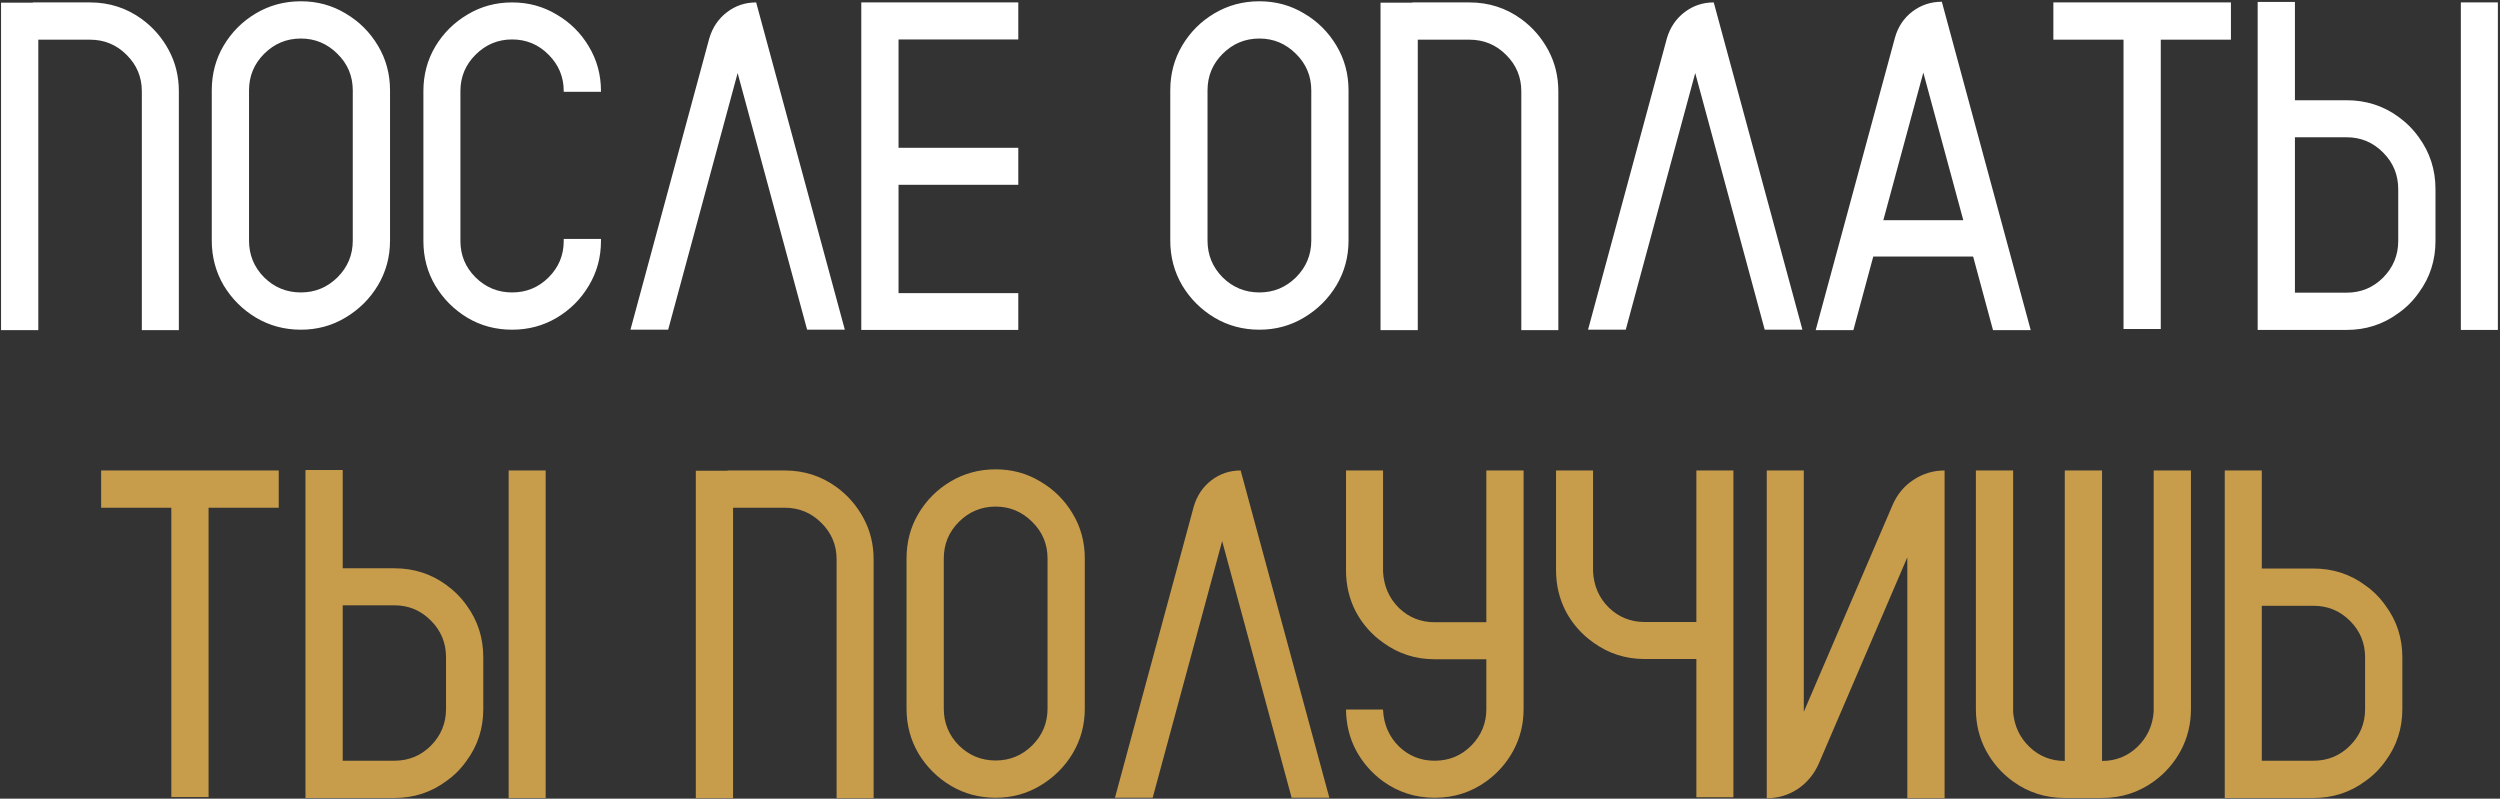
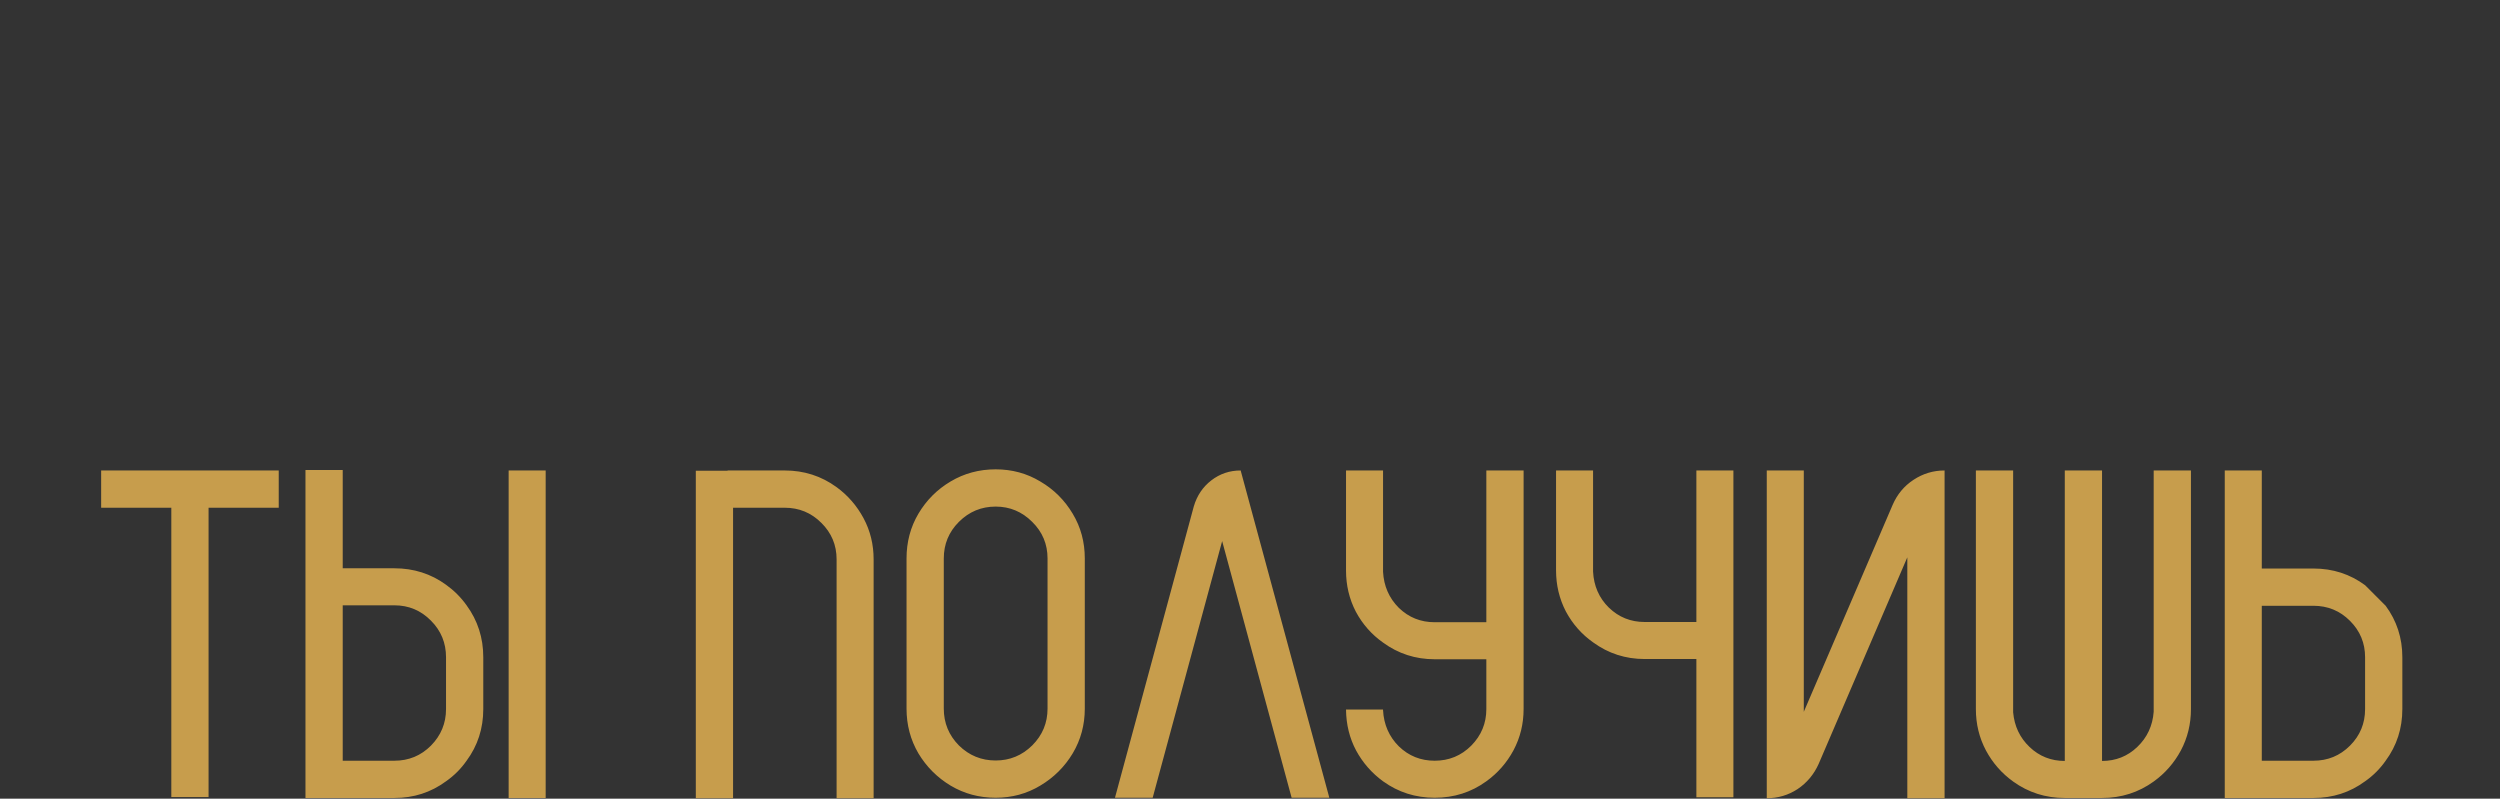
<svg xmlns="http://www.w3.org/2000/svg" width="673" height="215" viewBox="0 0 673 215" fill="none">
  <rect x="0" y="0" width="673" height="215" fill="#333333" stroke="none" />
-   <path d="M48.148 88.877H38.182V24.585C38.182 20.73 36.808 17.448 34.06 14.741C31.352 12.034 28.071 10.681 24.216 10.681H10.312V88.877H0.283V0.714H8.835V0.652H24.216C29.425 0.652 34.08 2.149 38.182 5.144C41.217 7.358 43.637 10.148 45.441 13.511C47.246 16.874 48.148 20.565 48.148 24.585V88.877ZM81.002 0.345C85.391 0.345 89.39 1.432 92.999 3.605C96.649 5.738 99.561 8.63 101.735 12.28C103.909 15.89 104.996 19.909 104.996 24.339V64.76C104.996 69.148 103.909 73.168 101.735 76.818C99.561 80.428 96.649 83.319 92.999 85.493C89.39 87.667 85.391 88.754 81.002 88.754C76.572 88.754 72.532 87.667 68.882 85.493C65.272 83.319 62.381 80.428 60.207 76.818C58.074 73.168 57.008 69.148 57.008 64.76V24.339C57.008 19.909 58.074 15.89 60.207 12.28C62.381 8.63 65.272 5.738 68.882 3.605C72.532 1.432 76.572 0.345 81.002 0.345ZM94.968 64.76V24.339C94.968 20.483 93.594 17.202 90.846 14.495C88.098 11.747 84.816 10.373 81.002 10.373C77.147 10.373 73.845 11.747 71.097 14.495C68.39 17.202 67.036 20.483 67.036 24.339V64.76C67.036 68.615 68.39 71.917 71.097 74.665C73.845 77.372 77.147 78.726 81.002 78.726C84.816 78.726 88.098 77.372 90.846 74.665C93.594 71.917 94.968 68.615 94.968 64.76ZM151.754 24.708V24.523C151.754 20.709 150.4 17.448 147.693 14.741C144.986 11.993 141.705 10.619 137.85 10.619C134.035 10.619 130.754 11.993 128.006 14.741C125.299 17.448 123.945 20.709 123.945 24.523V64.883C123.945 68.697 125.299 71.958 128.006 74.665C130.754 77.372 134.035 78.726 137.85 78.726C141.705 78.726 144.986 77.372 147.693 74.665C150.4 71.958 151.754 68.697 151.754 64.883V64.329H161.782V64.883C161.782 69.272 160.695 73.27 158.521 76.88C156.389 80.489 153.497 83.381 149.847 85.555C146.237 87.688 142.238 88.754 137.85 88.754C133.461 88.754 129.462 87.688 125.853 85.555C122.243 83.381 119.352 80.489 117.178 76.88C115.045 73.27 113.979 69.272 113.979 64.883V24.523C113.979 20.135 115.045 16.136 117.178 12.526C119.352 8.917 122.243 6.046 125.853 3.913C129.462 1.739 133.461 0.652 137.85 0.652C142.238 0.652 146.237 1.739 149.847 3.913C153.497 6.046 156.389 8.917 158.521 12.526C160.695 16.136 161.782 20.135 161.782 24.523V24.708H151.754ZM227.428 88.754H217.276L198.573 19.663L179.87 88.754H169.719L190.944 10.312C191.806 7.399 193.385 5.062 195.682 3.298C197.979 1.534 200.604 0.652 203.557 0.652L227.428 88.754ZM274.124 10.619H241.886V39.781H274.124V49.748H241.886V78.91H274.124V88.815H231.857V0.652H274.124V10.619ZM339.031 0.345C343.42 0.345 347.419 1.432 351.028 3.605C354.679 5.738 357.591 8.63 359.765 12.28C361.938 15.89 363.025 19.909 363.025 24.339V64.76C363.025 69.148 361.938 73.168 359.765 76.818C357.591 80.428 354.679 83.319 351.028 85.493C347.419 87.667 343.42 88.754 339.031 88.754C334.602 88.754 330.562 87.667 326.911 85.493C323.302 83.319 320.41 80.428 318.236 76.818C316.104 73.168 315.037 69.148 315.037 64.76V24.339C315.037 19.909 316.104 15.89 318.236 12.28C320.41 8.63 323.302 5.738 326.911 3.605C330.562 1.432 334.602 0.345 339.031 0.345ZM352.997 64.76V24.339C352.997 20.483 351.623 17.202 348.875 14.495C346.127 11.747 342.846 10.373 339.031 10.373C335.176 10.373 331.874 11.747 329.126 14.495C326.419 17.202 325.065 20.483 325.065 24.339V64.76C325.065 68.615 326.419 71.917 329.126 74.665C331.874 77.372 335.176 78.726 339.031 78.726C342.846 78.726 346.127 77.372 348.875 74.665C351.623 71.917 352.997 68.615 352.997 64.76ZM419.504 88.877H409.537V24.585C409.537 20.73 408.163 17.448 405.415 14.741C402.708 12.034 399.427 10.681 395.571 10.681H381.667V88.877H371.639V0.714H380.19V0.652H395.571C400.78 0.652 405.436 2.149 409.537 5.144C412.572 7.358 414.992 10.148 416.797 13.511C418.602 16.874 419.504 20.565 419.504 24.585V88.877ZM485.211 88.754H475.06L456.356 19.663L437.653 88.754H427.502L448.728 10.312C449.589 7.399 451.168 5.062 453.465 3.298C455.762 1.534 458.387 0.652 461.34 0.652L485.211 88.754ZM522.74 0.468L546.673 88.877H536.521L531.169 69.066H504.283L498.931 88.877H488.779L510.128 10.127C510.948 7.215 512.507 4.877 514.804 3.113C517.142 1.35 519.787 0.468 522.74 0.468ZM506.99 59.284H528.523L517.757 19.54L506.99 59.284ZM600.567 0.652V10.681H581.68V88.569H571.651V10.681H552.764V0.652H600.567ZM662.46 0.652H672.427V88.815H662.46V0.652ZM651.14 36.951C654.134 41.053 655.631 45.708 655.631 50.917V64.883C655.631 70.092 654.134 74.727 651.14 78.787C649.622 80.961 647.776 82.807 645.603 84.324C641.542 87.318 636.907 88.815 631.698 88.815H607.766V0.529H617.794V26.984H631.698C636.907 26.984 641.542 28.461 645.603 31.414C647.776 32.973 649.622 34.818 651.14 36.951ZM645.603 64.883V50.917C645.603 47.062 644.249 43.78 641.542 41.073C638.835 38.325 635.554 36.951 631.698 36.951H617.794V78.787H631.698C635.554 78.787 638.835 77.434 641.542 74.727C644.249 71.978 645.603 68.697 645.603 64.883Z" fill="white" />
-   <path d="M75.034 126.652V136.681H56.147V214.569H46.118V136.681H27.23V126.652H75.034ZM136.927 126.652H146.894V214.815H136.927V126.652ZM125.606 162.951C128.601 167.053 130.098 171.708 130.098 176.917V190.883C130.098 196.092 128.601 200.727 125.606 204.787C124.089 206.961 122.243 208.807 120.069 210.324C116.009 213.318 111.374 214.815 106.165 214.815H82.232V126.529H92.261V152.984H106.165C111.374 152.984 116.009 154.461 120.069 157.414C122.243 158.973 124.089 160.818 125.606 162.951ZM120.069 190.883V176.917C120.069 173.062 118.716 169.78 116.009 167.073C113.302 164.325 110.021 162.951 106.165 162.951H92.261V204.787H106.165C110.021 204.787 113.302 203.434 116.009 200.727C118.716 197.979 120.069 194.697 120.069 190.883ZM235.18 214.877H225.213V150.585C225.213 146.729 223.839 143.448 221.091 140.741C218.384 138.034 215.103 136.681 211.247 136.681H197.343V214.877H187.314V126.714H195.866V126.652H211.247C216.456 126.652 221.111 128.149 225.213 131.144C228.248 133.358 230.668 136.147 232.473 139.511C234.277 142.874 235.18 146.565 235.18 150.585V214.877ZM268.033 126.345C272.422 126.345 276.421 127.432 280.03 129.605C283.681 131.738 286.593 134.63 288.767 138.28C290.94 141.89 292.027 145.909 292.027 150.339V190.76C292.027 195.148 290.94 199.168 288.767 202.818C286.593 206.428 283.681 209.319 280.03 211.493C276.421 213.667 272.422 214.754 268.033 214.754C263.604 214.754 259.563 213.667 255.913 211.493C252.304 209.319 249.412 206.428 247.238 202.818C245.105 199.168 244.039 195.148 244.039 190.76V150.339C244.039 145.909 245.105 141.89 247.238 138.28C249.412 134.63 252.304 131.738 255.913 129.605C259.563 127.432 263.604 126.345 268.033 126.345ZM281.999 190.76V150.339C281.999 146.483 280.625 143.202 277.877 140.495C275.129 137.747 271.848 136.373 268.033 136.373C264.178 136.373 260.876 137.747 258.128 140.495C255.421 143.202 254.067 146.483 254.067 150.339V190.76C254.067 194.615 255.421 197.917 258.128 200.665C260.876 203.372 264.178 204.726 268.033 204.726C271.848 204.726 275.129 203.372 277.877 200.665C280.625 197.917 281.999 194.615 281.999 190.76ZM357.857 214.754H347.706L329.003 145.663L310.3 214.754H300.148L321.374 136.312C322.235 133.399 323.814 131.062 326.111 129.298C328.408 127.534 331.033 126.652 333.986 126.652L357.857 214.754ZM400.124 126.652H410.152V190.883C410.152 194.861 409.25 198.553 407.445 201.957C405.641 205.32 403.2 208.109 400.124 210.324C396.063 213.277 391.429 214.754 386.22 214.754C381.052 214.754 376.417 213.277 372.315 210.324C369.28 208.109 366.86 205.341 365.056 202.019C363.292 198.696 362.39 195.025 362.349 191.006H372.315V191.19C372.521 195.046 373.936 198.286 376.561 200.911C379.227 203.495 382.446 204.787 386.22 204.787C390.075 204.787 393.356 203.434 396.063 200.727C398.771 197.979 400.124 194.697 400.124 190.883V177.471H386.22C381.052 177.471 376.417 175.974 372.315 172.979C369.239 170.806 366.799 168.037 364.994 164.674C363.23 161.27 362.349 157.578 362.349 153.6V126.652H372.315V153.907C372.521 157.763 373.936 161.003 376.561 163.628C379.227 166.212 382.446 167.504 386.22 167.504H400.124V126.652ZM456.664 126.652H466.631V214.631H456.664V177.409H442.76C437.592 177.409 432.957 175.912 428.855 172.918C425.779 170.744 423.339 167.976 421.534 164.612C419.771 161.208 418.889 157.517 418.889 153.538V126.652H428.855V153.907C429.061 157.763 430.476 160.982 433.101 163.566C435.767 166.15 438.986 167.442 442.76 167.442H456.664V126.652ZM523.479 126.652V214.877H513.45V150.031L489.579 205.648C488.308 208.479 486.421 210.734 483.919 212.416C481.417 214.057 478.648 214.877 475.613 214.877V126.652H485.58V191.621L509.513 135.881C510.743 133.051 512.609 130.815 515.111 129.175C517.654 127.493 520.443 126.652 523.479 126.652ZM579.772 126.652H589.801V190.883C589.801 194.902 588.898 198.614 587.094 202.019C585.289 205.382 582.849 208.171 579.772 210.386C575.671 213.339 571.036 214.815 565.868 214.815H555.84C550.672 214.815 546.037 213.339 541.936 210.386C538.859 208.171 536.419 205.382 534.614 202.019C532.81 198.614 531.907 194.902 531.907 190.883V126.652H541.936V191.744C542.264 195.477 543.74 198.594 546.365 201.096C548.99 203.598 552.148 204.849 555.84 204.849V126.652H565.868V204.849C569.56 204.849 572.718 203.598 575.343 201.096C578.009 198.553 579.485 195.395 579.772 191.621V126.652ZM642.219 163.074C645.213 167.135 646.71 171.749 646.71 176.917V190.883C646.71 196.092 645.213 200.727 642.219 204.787C640.701 206.961 638.855 208.807 636.682 210.324C632.621 213.318 627.986 214.815 622.777 214.815H598.906V126.652H608.873V153.046H622.777C627.986 153.046 632.621 154.543 636.682 157.537C638.855 159.055 640.701 160.9 642.219 163.074ZM636.682 190.883V176.917C636.682 173.103 635.328 169.842 632.621 167.135C629.914 164.428 626.633 163.074 622.777 163.074H608.873V204.787H622.777C626.633 204.787 629.914 203.434 632.621 200.727C635.328 198.02 636.682 194.738 636.682 190.883Z" fill="#C79D4C" />
+   <path d="M75.034 126.652V136.681H56.147V214.569H46.118V136.681H27.23V126.652H75.034ZM136.927 126.652H146.894V214.815H136.927V126.652ZM125.606 162.951C128.601 167.053 130.098 171.708 130.098 176.917V190.883C130.098 196.092 128.601 200.727 125.606 204.787C124.089 206.961 122.243 208.807 120.069 210.324C116.009 213.318 111.374 214.815 106.165 214.815H82.232V126.529H92.261V152.984H106.165C111.374 152.984 116.009 154.461 120.069 157.414C122.243 158.973 124.089 160.818 125.606 162.951ZM120.069 190.883V176.917C120.069 173.062 118.716 169.78 116.009 167.073C113.302 164.325 110.021 162.951 106.165 162.951H92.261V204.787H106.165C110.021 204.787 113.302 203.434 116.009 200.727C118.716 197.979 120.069 194.697 120.069 190.883ZM235.18 214.877H225.213V150.585C225.213 146.729 223.839 143.448 221.091 140.741C218.384 138.034 215.103 136.681 211.247 136.681H197.343V214.877H187.314V126.714H195.866V126.652H211.247C216.456 126.652 221.111 128.149 225.213 131.144C228.248 133.358 230.668 136.147 232.473 139.511C234.277 142.874 235.18 146.565 235.18 150.585V214.877ZM268.033 126.345C272.422 126.345 276.421 127.432 280.03 129.605C283.681 131.738 286.593 134.63 288.767 138.28C290.94 141.89 292.027 145.909 292.027 150.339V190.76C292.027 195.148 290.94 199.168 288.767 202.818C286.593 206.428 283.681 209.319 280.03 211.493C276.421 213.667 272.422 214.754 268.033 214.754C263.604 214.754 259.563 213.667 255.913 211.493C252.304 209.319 249.412 206.428 247.238 202.818C245.105 199.168 244.039 195.148 244.039 190.76V150.339C244.039 145.909 245.105 141.89 247.238 138.28C249.412 134.63 252.304 131.738 255.913 129.605C259.563 127.432 263.604 126.345 268.033 126.345ZM281.999 190.76V150.339C281.999 146.483 280.625 143.202 277.877 140.495C275.129 137.747 271.848 136.373 268.033 136.373C264.178 136.373 260.876 137.747 258.128 140.495C255.421 143.202 254.067 146.483 254.067 150.339V190.76C254.067 194.615 255.421 197.917 258.128 200.665C260.876 203.372 264.178 204.726 268.033 204.726C271.848 204.726 275.129 203.372 277.877 200.665C280.625 197.917 281.999 194.615 281.999 190.76ZM357.857 214.754H347.706L329.003 145.663L310.3 214.754H300.148L321.374 136.312C322.235 133.399 323.814 131.062 326.111 129.298C328.408 127.534 331.033 126.652 333.986 126.652L357.857 214.754ZM400.124 126.652H410.152V190.883C410.152 194.861 409.25 198.553 407.445 201.957C405.641 205.32 403.2 208.109 400.124 210.324C396.063 213.277 391.429 214.754 386.22 214.754C381.052 214.754 376.417 213.277 372.315 210.324C369.28 208.109 366.86 205.341 365.056 202.019C363.292 198.696 362.39 195.025 362.349 191.006H372.315V191.19C372.521 195.046 373.936 198.286 376.561 200.911C379.227 203.495 382.446 204.787 386.22 204.787C390.075 204.787 393.356 203.434 396.063 200.727C398.771 197.979 400.124 194.697 400.124 190.883V177.471H386.22C381.052 177.471 376.417 175.974 372.315 172.979C369.239 170.806 366.799 168.037 364.994 164.674C363.23 161.27 362.349 157.578 362.349 153.6V126.652H372.315V153.907C372.521 157.763 373.936 161.003 376.561 163.628C379.227 166.212 382.446 167.504 386.22 167.504H400.124V126.652ZM456.664 126.652H466.631V214.631H456.664V177.409H442.76C437.592 177.409 432.957 175.912 428.855 172.918C425.779 170.744 423.339 167.976 421.534 164.612C419.771 161.208 418.889 157.517 418.889 153.538V126.652H428.855V153.907C429.061 157.763 430.476 160.982 433.101 163.566C435.767 166.15 438.986 167.442 442.76 167.442H456.664V126.652ZM523.479 126.652V214.877H513.45V150.031L489.579 205.648C488.308 208.479 486.421 210.734 483.919 212.416C481.417 214.057 478.648 214.877 475.613 214.877V126.652H485.58V191.621L509.513 135.881C510.743 133.051 512.609 130.815 515.111 129.175C517.654 127.493 520.443 126.652 523.479 126.652ZM579.772 126.652H589.801V190.883C589.801 194.902 588.898 198.614 587.094 202.019C585.289 205.382 582.849 208.171 579.772 210.386C575.671 213.339 571.036 214.815 565.868 214.815H555.84C550.672 214.815 546.037 213.339 541.936 210.386C538.859 208.171 536.419 205.382 534.614 202.019C532.81 198.614 531.907 194.902 531.907 190.883V126.652H541.936V191.744C542.264 195.477 543.74 198.594 546.365 201.096C548.99 203.598 552.148 204.849 555.84 204.849V126.652H565.868V204.849C569.56 204.849 572.718 203.598 575.343 201.096C578.009 198.553 579.485 195.395 579.772 191.621V126.652ZM642.219 163.074C645.213 167.135 646.71 171.749 646.71 176.917V190.883C646.71 196.092 645.213 200.727 642.219 204.787C640.701 206.961 638.855 208.807 636.682 210.324C632.621 213.318 627.986 214.815 622.777 214.815H598.906V126.652H608.873V153.046H622.777C627.986 153.046 632.621 154.543 636.682 157.537ZM636.682 190.883V176.917C636.682 173.103 635.328 169.842 632.621 167.135C629.914 164.428 626.633 163.074 622.777 163.074H608.873V204.787H622.777C626.633 204.787 629.914 203.434 632.621 200.727C635.328 198.02 636.682 194.738 636.682 190.883Z" fill="#C79D4C" />
</svg>